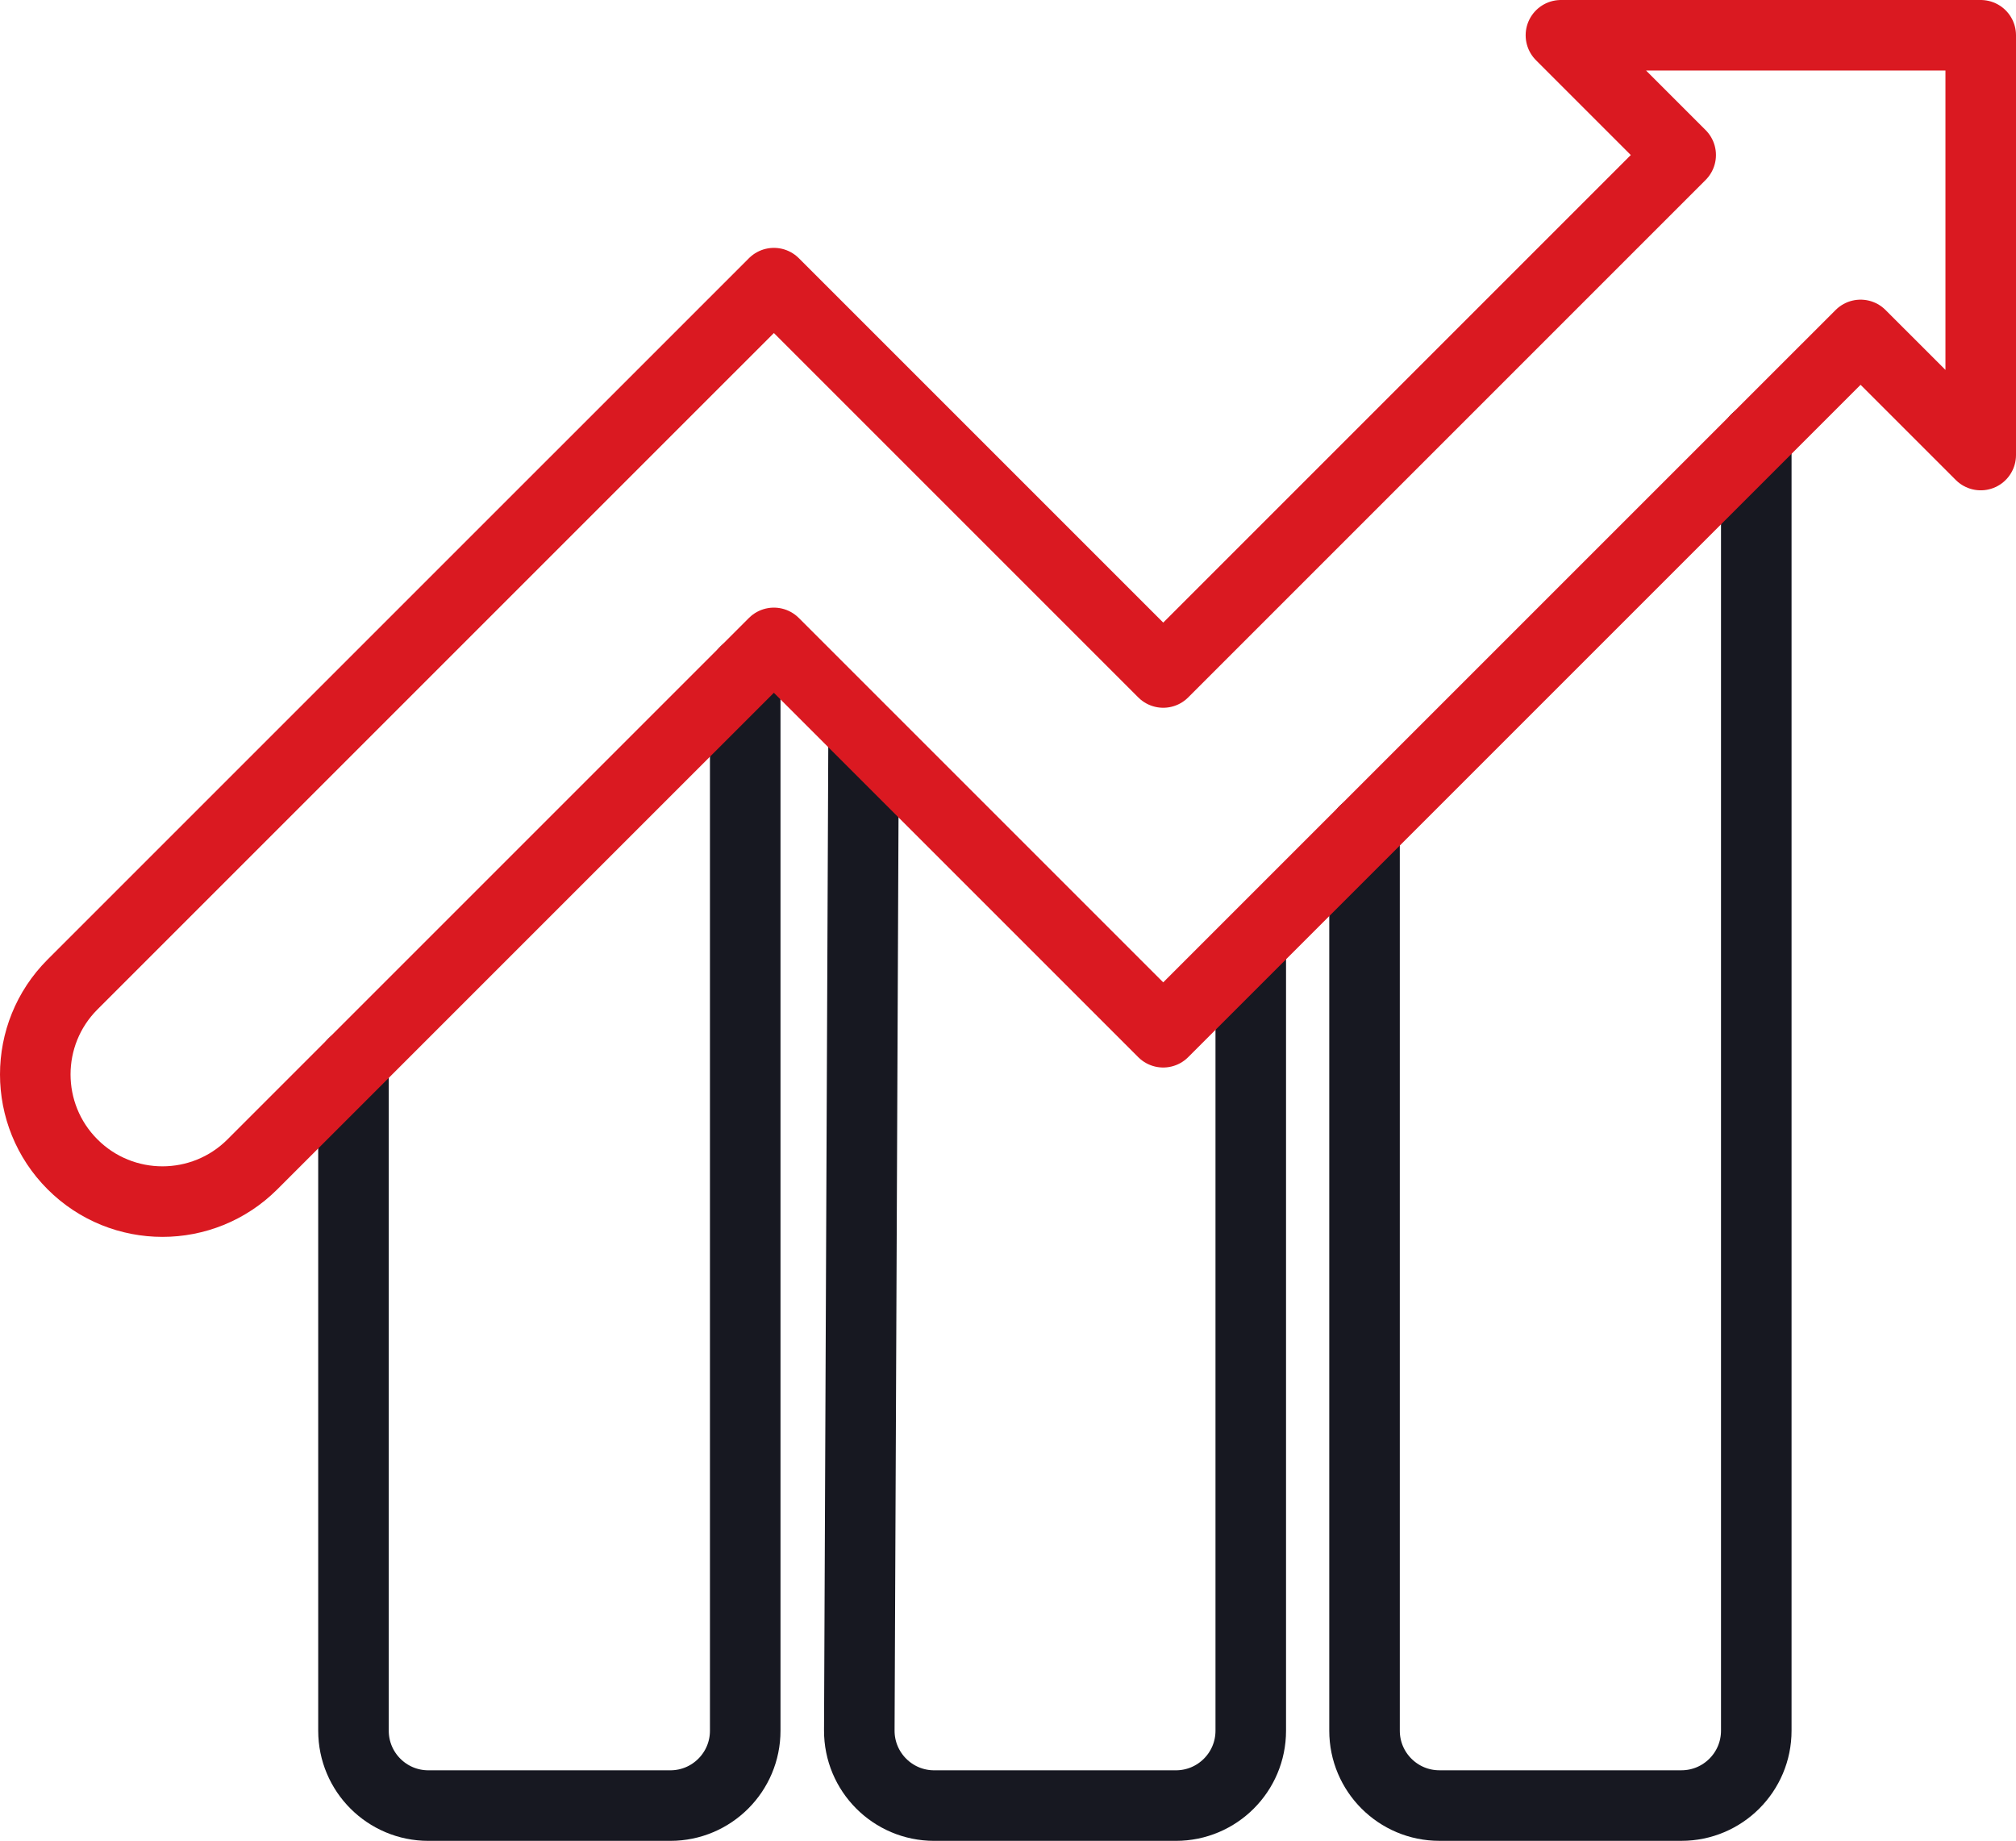
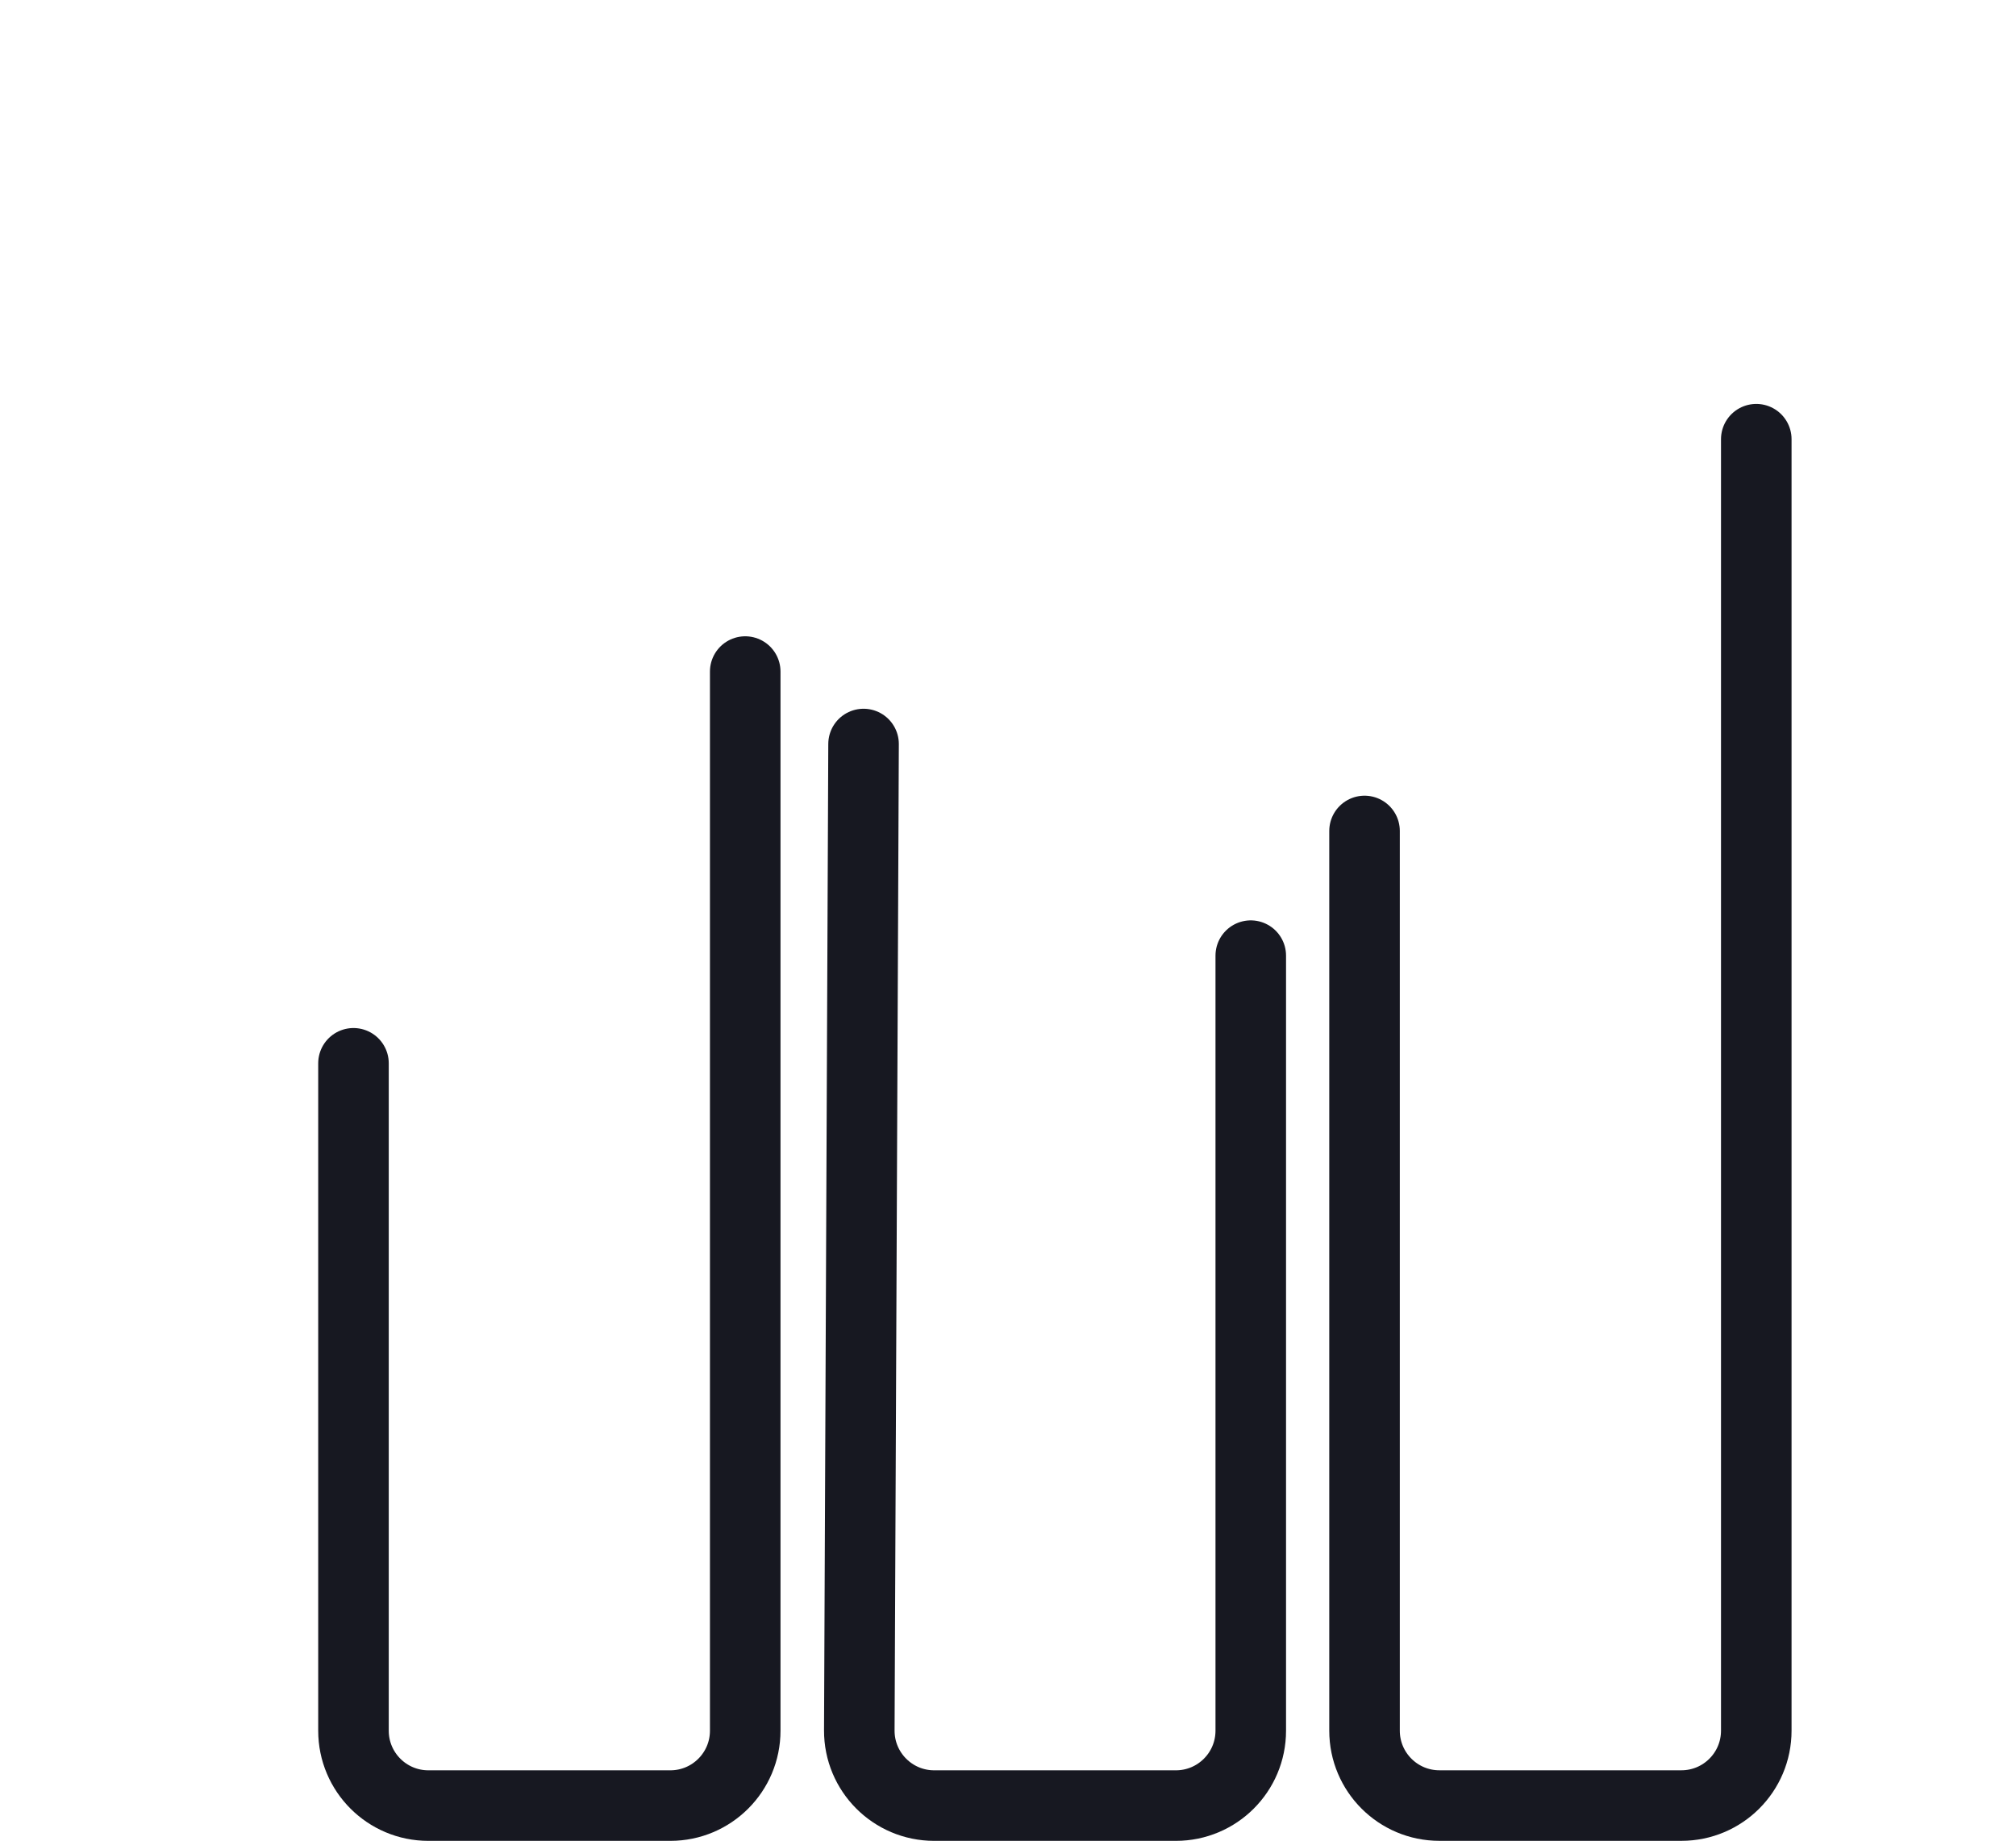
<svg xmlns="http://www.w3.org/2000/svg" version="1.1" id="Слой_2" x="0px" y="0px" width="85.726px" height="78.278px" viewBox="0 0 85.726 78.278" style="enable-background:new 0 0 85.726 78.278;" xml:space="preserve">
  <style type="text/css">
	.st0{fill:none;stroke:#171821;stroke-width:3;stroke-linecap:round;stroke-linejoin:round;stroke-miterlimit:10;}
	.st1{fill:none;stroke:#DA1921;stroke-width:3;stroke-linecap:round;stroke-linejoin:round;stroke-miterlimit:10;}
</style>
  <path class="st0" d="M31.689,28.557v45.038c0,1.758-1.425,3.184-3.184,3.184H18.215  c-1.758,0-3.184-1.425-3.184-3.184V45.215" />
  <path class="st0" d="M53.186,40.637v32.958c0,1.758-1.425,3.184-3.184,3.184H39.724  c-1.763,0-3.19-1.433-3.184-3.196l0.181-41.945" />
  <path class="st0" d="M74.682,18.676v54.918c0,1.758-1.425,3.184-3.184,3.184H61.208  c-1.758,0-3.184-1.425-3.184-3.184V35.335" />
-   <path class="st1" d="M84.226,19.35V1.5L66.375,1.5l5.092,5.092L49.464,28.596l-16.556-16.556L3.084,41.863  c-2.112,2.112-2.112,5.537,0,7.649l0,0c2.112,2.112,5.537,2.112,7.649,0l22.174-22.174  l16.556,16.556L79.117,14.242L84.226,19.35z" />
</svg>